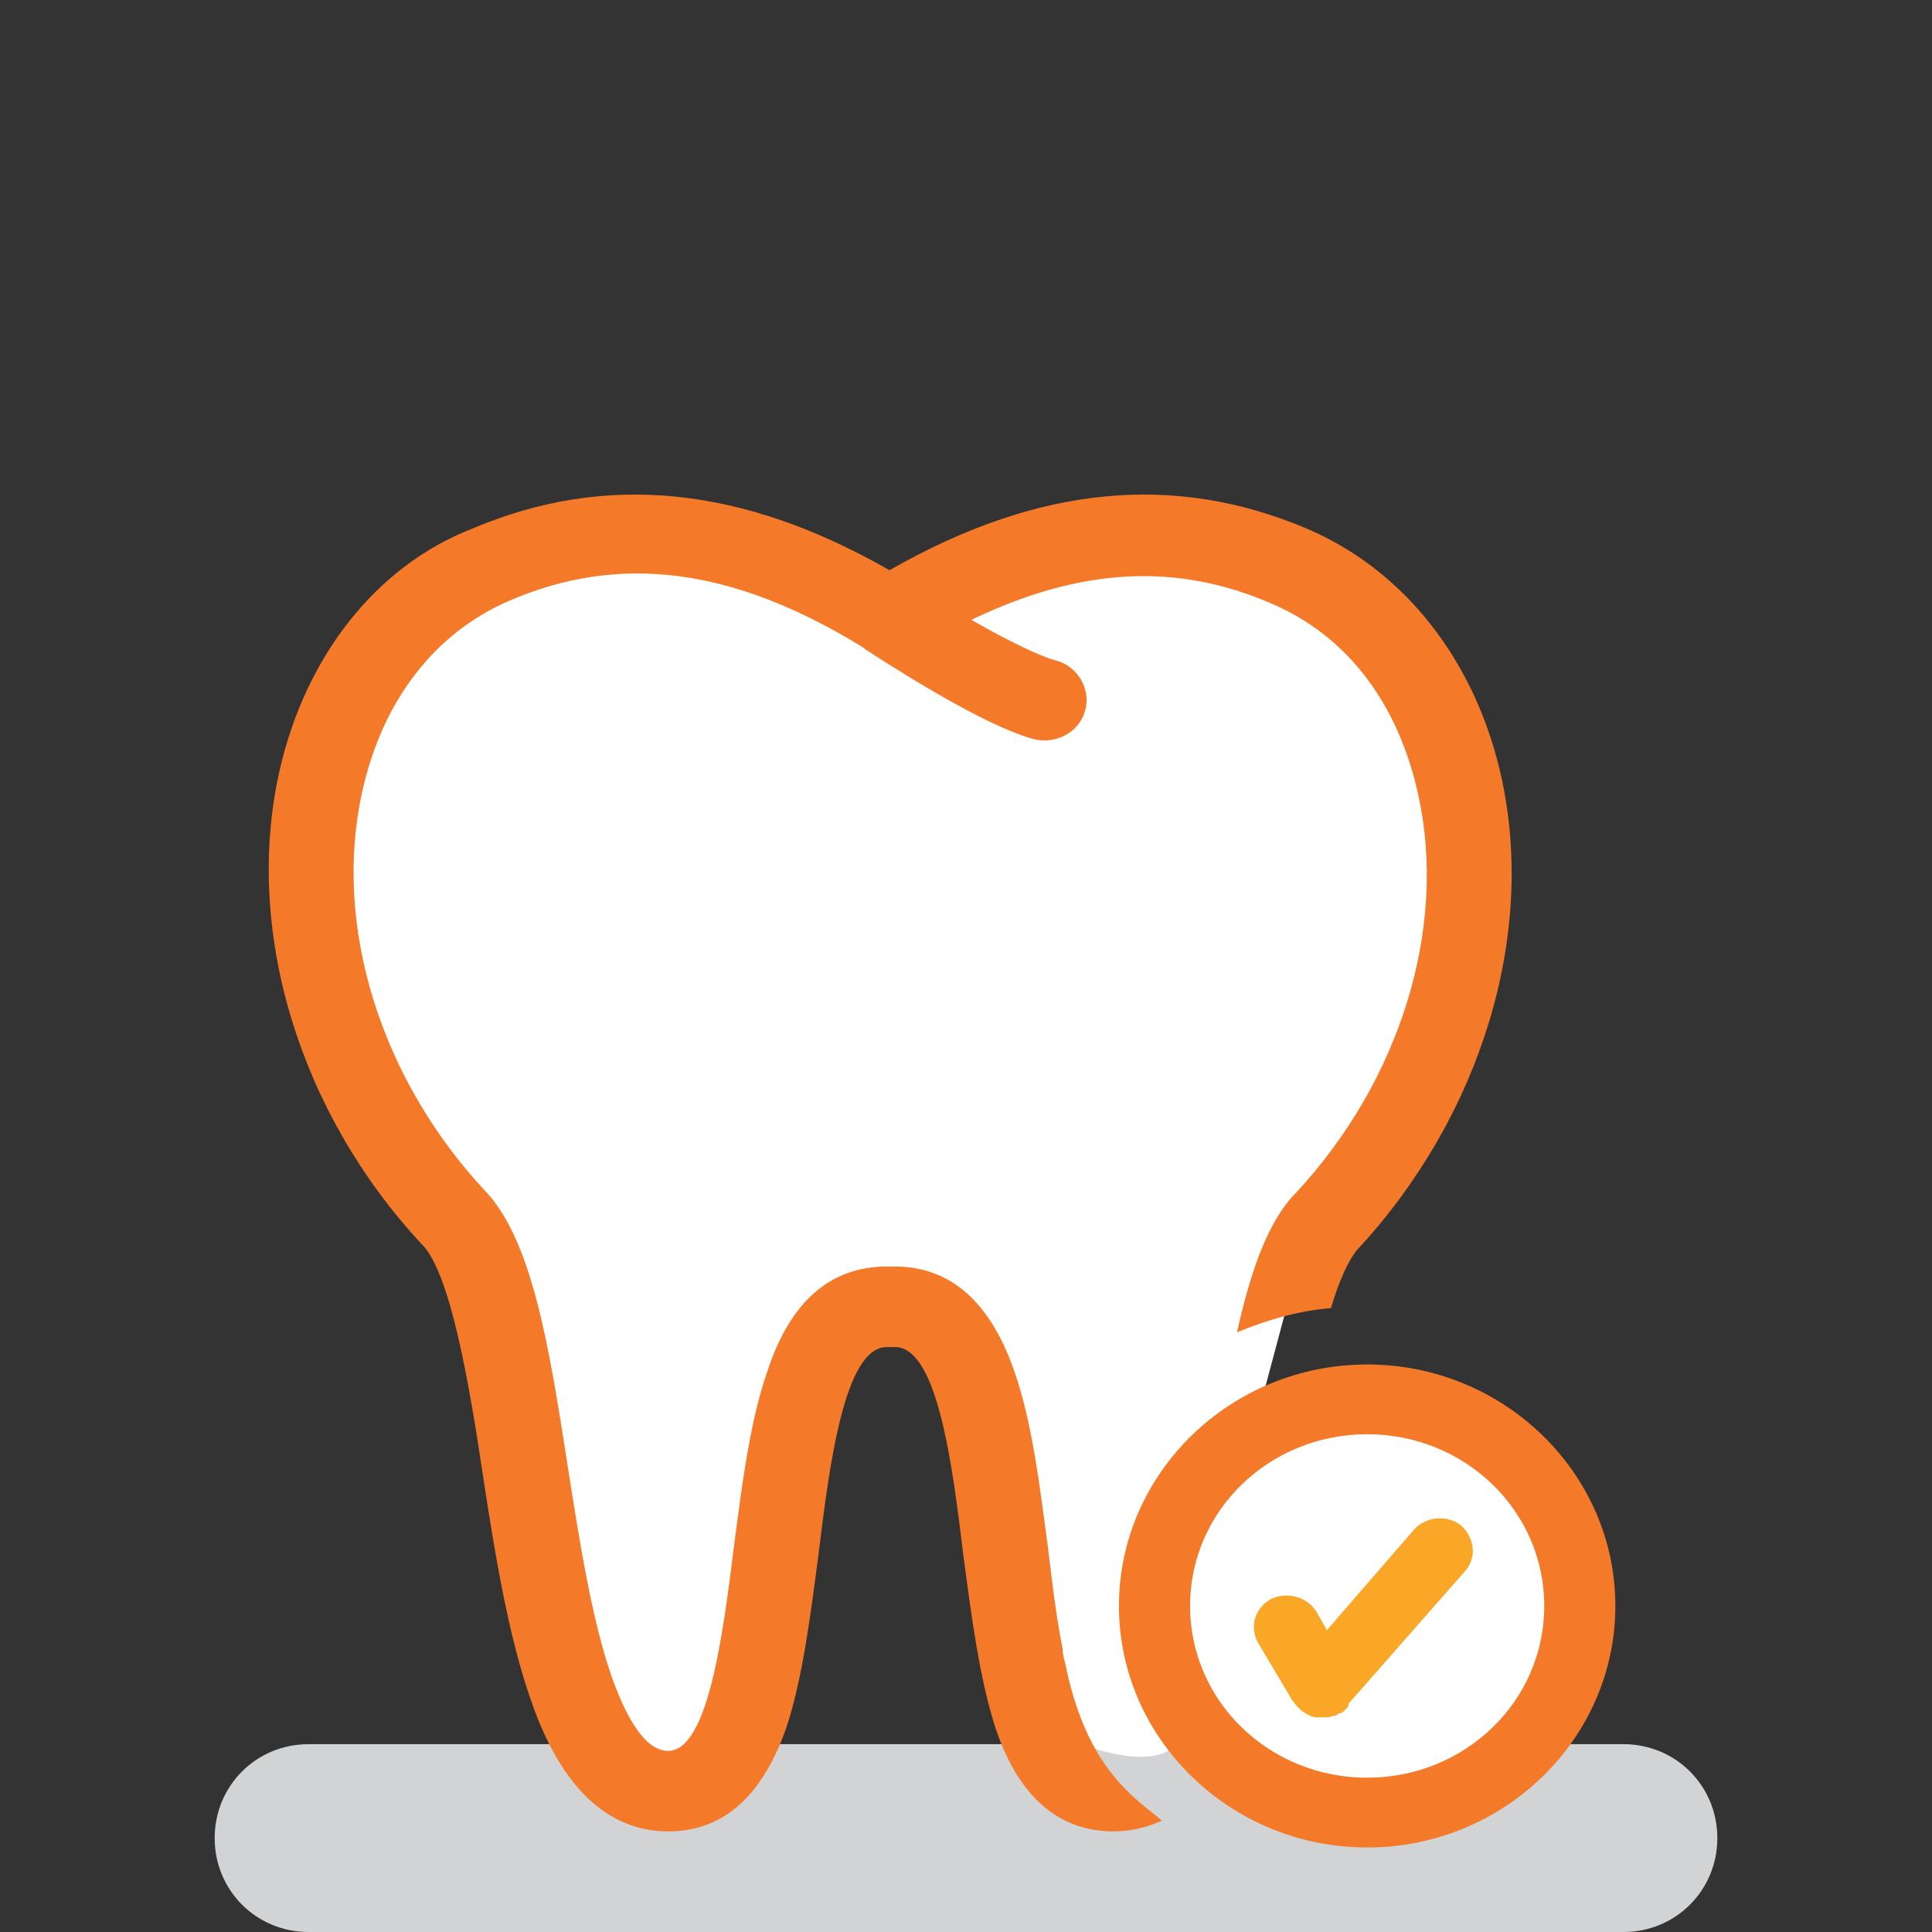
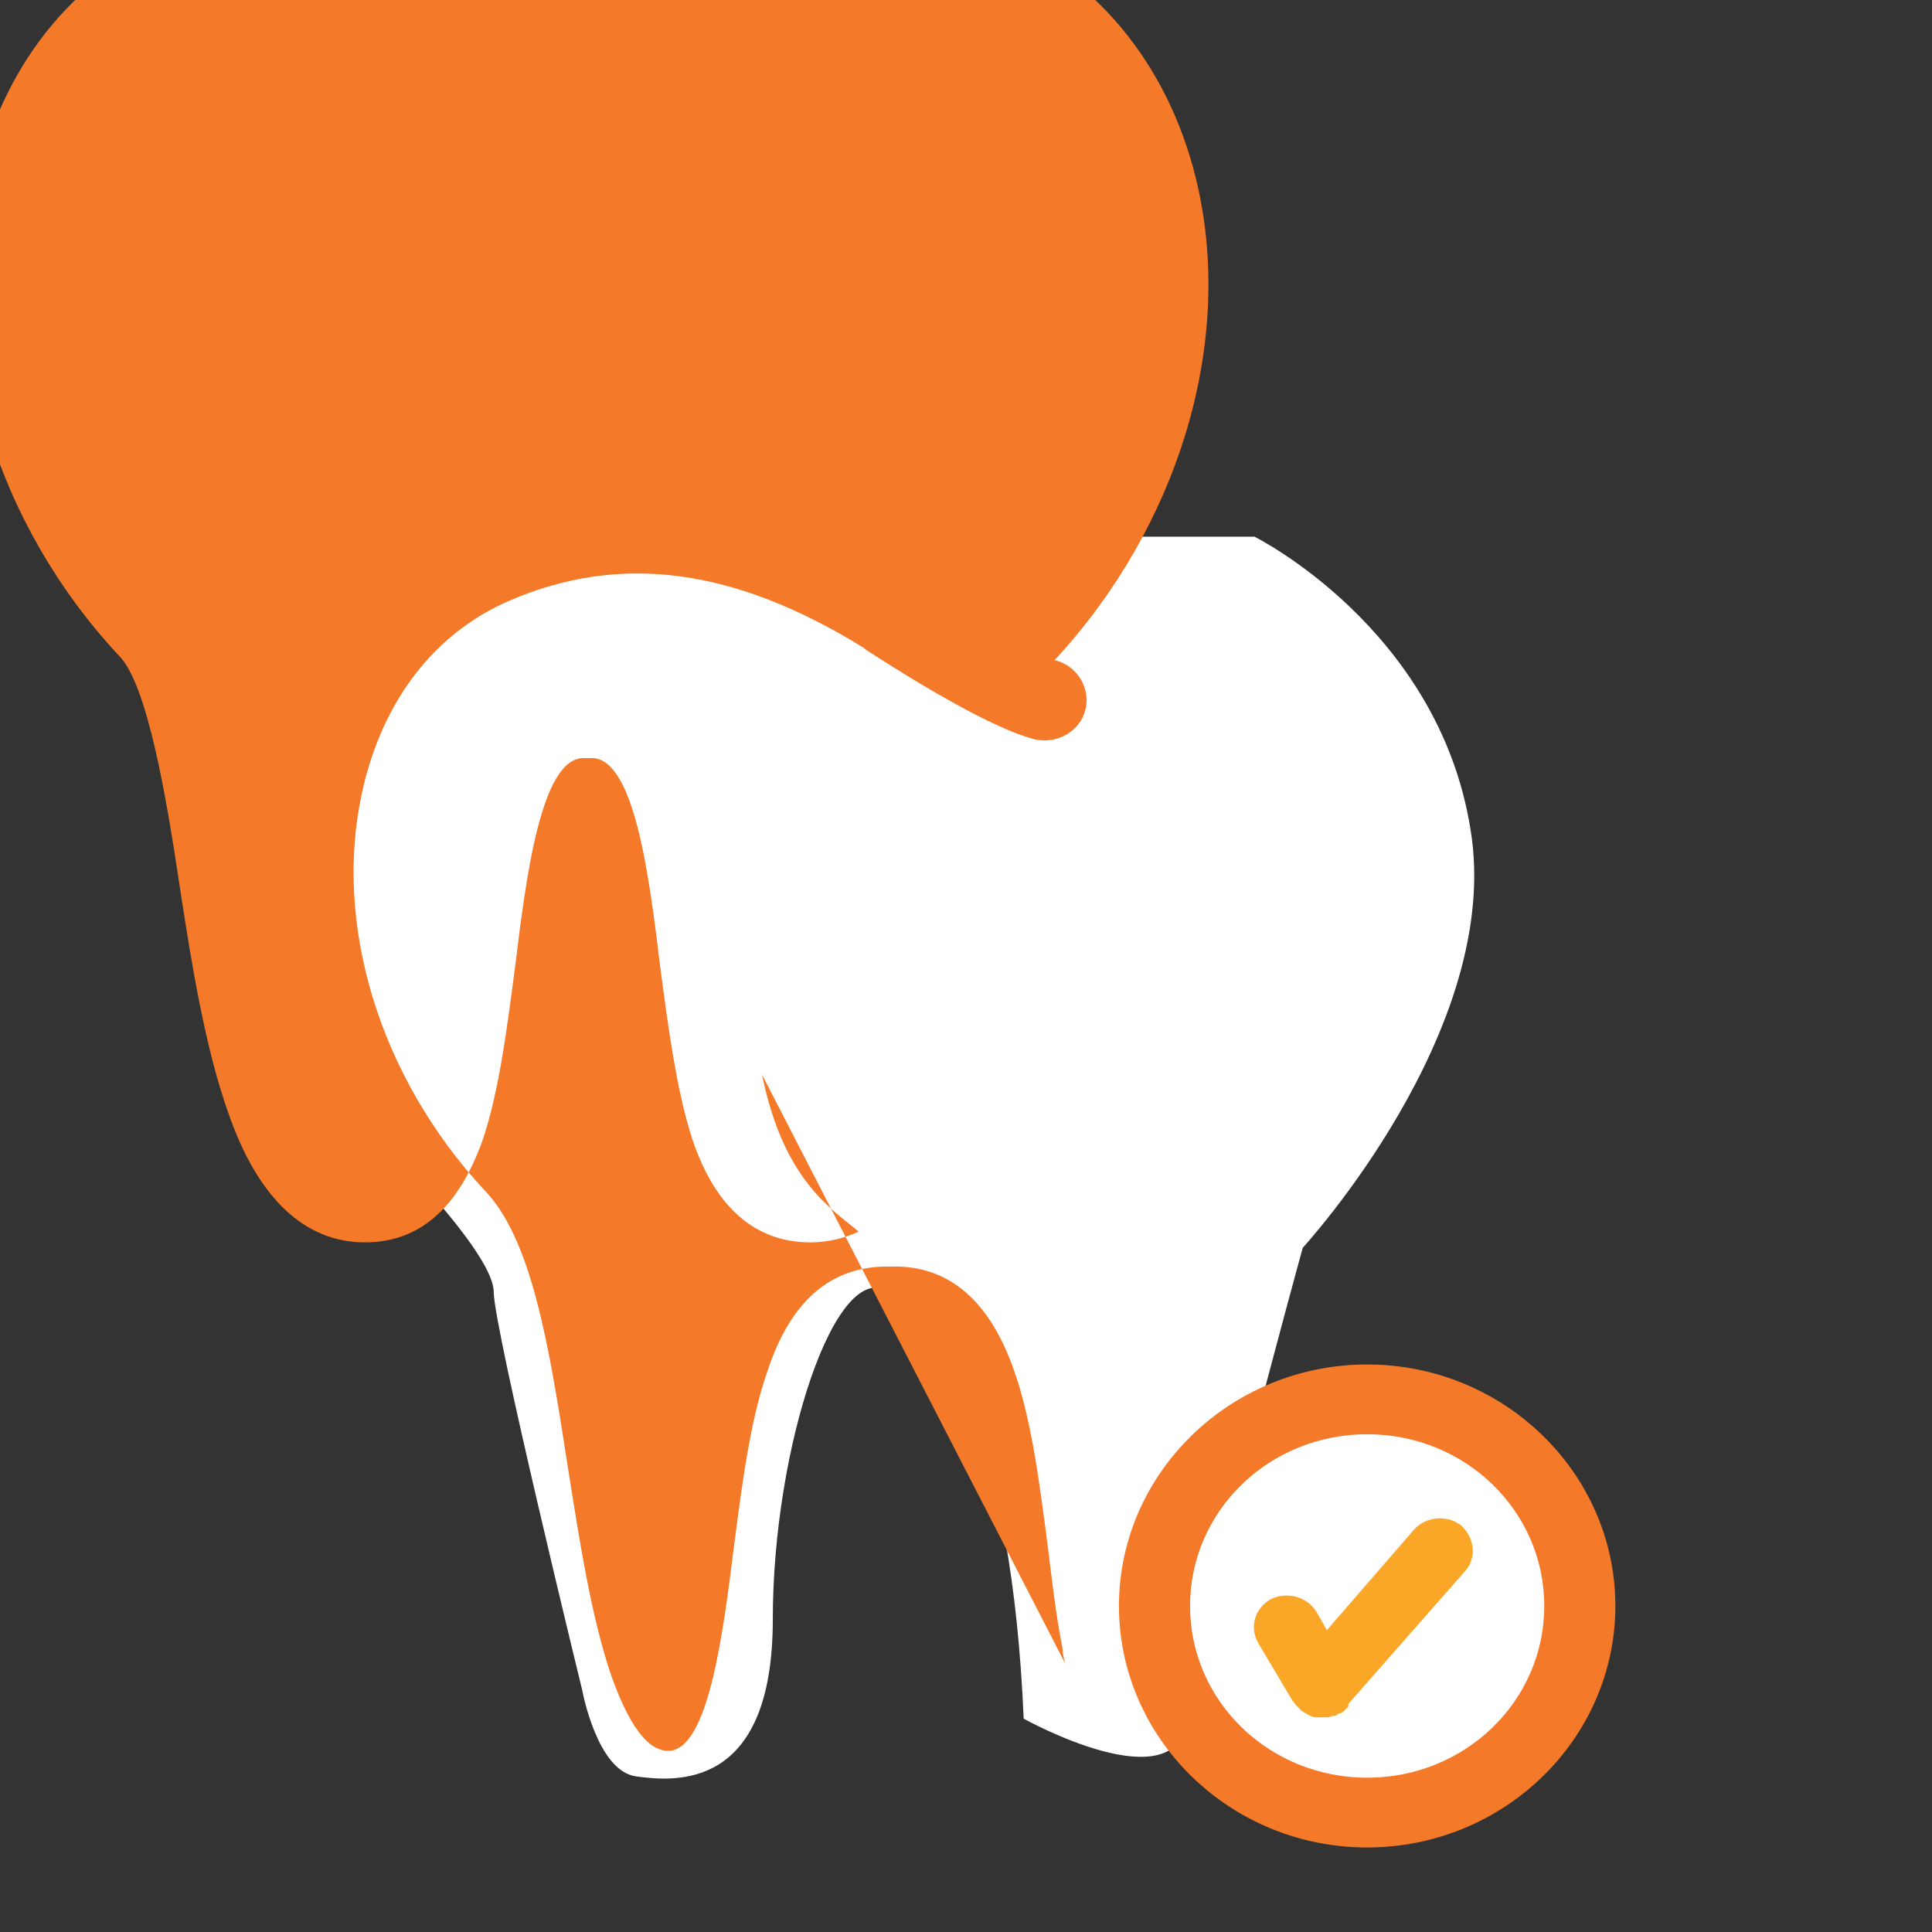
<svg xmlns="http://www.w3.org/2000/svg" enable-background="new 0 0 144 144" version="1.1" viewBox="0 0 144 144" xml:space="preserve">
  <rect x="0" y="0" width="144" height="144" fill="#333333" stroke="none" />
  <g display="none">
    <rect x="-510.5" y="-1218.5" width="2561" height="2183" display="inline" fill="#00918F" stroke="#fff" stroke-miterlimit="10" />
  </g>
-   <path d="m128 137c0 3.9-3.1 7-7 7h-98c-3.9 0-7-3.1-7-7s3.1-7 7-7h98c3.9 0 7 3.1 7 7z" fill="#D1D3D4" />
  <path d="m66.3 45.4s-22.2-13.8-39 2.9 2.6 38.3 2.6 38.3 6.9 7 6.9 9.7 6.6 29.7 6.6 29.7 1.1 6 4 6.4 10.2 1.1 10.2-11.7 4.7-27.1 8.7-24.4 9.1 11 10 31.8c0 0 11.5 6.4 12.2 0s8.6-35.1 8.6-35.1 15-16.3 12.5-31.2c-2.4-15-16.1-21.8-16.1-21.8h-17.2l-10 5.4z" fill="#fff" />
-   <path d="m79.4 124c-0.1-0.4-0.2-0.7-0.2-1.1-0.5-2.5-0.8-5.2-1.1-7.6-0.6-4.6-1.2-9.4-2.5-13.1-1.8-5.2-4.8-7.8-8.9-7.8h-0.3-0.3c-4.2 0-7.2 2.6-8.9 7.8-1.3 3.7-1.9 8.5-2.5 13.1-0.8 6.4-1.9 15.2-4.9 15.2-1.9 0-3.3-3-4.2-5.5-1.5-4.3-2.4-10.1-3.3-15.8-1.4-9.1-2.7-16.9-6.2-20.5-7.8-8.4-11.3-19.8-9.1-29.7 1.5-6.8 5.4-11.8 10.9-14.2 8.3-3.6 16.8-2.5 26.5 3.5l0.1 0.1c4 2.6 9.5 5.9 12.6 6.7 1.7 0.4 3.4-0.6 3.8-2.2s-0.6-3.3-2.3-3.7c-1.1-0.3-3.4-1.4-6.2-3 8.1-3.9 15.3-4.3 22.4-1.2 5.6 2.4 9.4 7.4 10.9 14.2 2.2 9.9-1.3 21.3-9.1 29.7-2.1 2.1-3.4 5.9-4.4 10.4 2.2-0.9 4.5-1.6 7-1.8 0.6-2 1.3-3.6 2-4.4l0.1-0.1c9.1-9.9 13.2-23.3 10.6-35.1-1.9-8.6-7.2-15.4-14.5-18.5-9.9-4.2-20.1-3.2-31.1 3.1-11-6.3-21.2-7.3-31.1-3.1-7.2 2.8-12.5 9.6-14.4 18.2-2.6 11.8 1.5 25.3 10.6 35.1l0.1 0.1c2.1 2.2 3.5 10.5 4.5 17.2 0.9 5.9 1.9 12 3.6 16.8 2.2 6.4 5.7 9.7 10.2 9.7 4.1 0 7-2.6 8.8-7.7 1.2-3.6 1.8-8.3 2.4-12.9 0.8-6.5 1.9-15.5 5.1-15.5h0.3 0.3c3.2 0 4.3 8.9 5.1 15.5 0.6 4.5 1.2 9.2 2.4 12.9 1.7 5.1 4.7 7.7 8.8 7.7 1.3 0 2.5-0.3 3.6-0.8-2-1.7-5.6-3.8-7.2-11.7z" fill="#F47929" />
+   <path d="m79.4 124c-0.1-0.4-0.2-0.7-0.2-1.1-0.5-2.5-0.8-5.2-1.1-7.6-0.6-4.6-1.2-9.4-2.5-13.1-1.8-5.2-4.8-7.8-8.9-7.8h-0.3-0.3c-4.2 0-7.2 2.6-8.9 7.8-1.3 3.7-1.9 8.5-2.5 13.1-0.8 6.4-1.9 15.2-4.9 15.2-1.9 0-3.3-3-4.2-5.5-1.5-4.3-2.4-10.1-3.3-15.8-1.4-9.1-2.7-16.9-6.2-20.5-7.8-8.4-11.3-19.8-9.1-29.7 1.5-6.8 5.4-11.8 10.9-14.2 8.3-3.6 16.8-2.5 26.5 3.5l0.1 0.1c4 2.6 9.5 5.9 12.6 6.7 1.7 0.4 3.4-0.6 3.8-2.2s-0.6-3.3-2.3-3.7l0.1-0.1c9.1-9.9 13.2-23.3 10.6-35.1-1.9-8.6-7.2-15.4-14.5-18.5-9.9-4.2-20.1-3.2-31.1 3.1-11-6.3-21.2-7.3-31.1-3.1-7.2 2.8-12.5 9.6-14.4 18.2-2.6 11.8 1.5 25.3 10.6 35.1l0.1 0.1c2.1 2.2 3.5 10.5 4.5 17.2 0.9 5.9 1.9 12 3.6 16.8 2.2 6.4 5.7 9.7 10.2 9.7 4.1 0 7-2.6 8.8-7.7 1.2-3.6 1.8-8.3 2.4-12.9 0.8-6.5 1.9-15.5 5.1-15.5h0.3 0.3c3.2 0 4.3 8.9 5.1 15.5 0.6 4.5 1.2 9.2 2.4 12.9 1.7 5.1 4.7 7.7 8.8 7.7 1.3 0 2.5-0.3 3.6-0.8-2-1.7-5.6-3.8-7.2-11.7z" fill="#F47929" />
  <ellipse cx="101.9" cy="119.7" rx="15.8" ry="15.4" fill="#fff" />
  <path d="m101.9 137.7c-10.2 0-18.5-8.1-18.5-18s8.3-18 18.5-18 18.5 8.1 18.5 18-8.3 18-18.5 18zm0-30.8c-7.3 0-13.2 5.7-13.2 12.8s5.9 12.8 13.2 12.8 13.2-5.7 13.2-12.8-5.9-12.8-13.2-12.8z" fill="#F47929" />
  <path d="m109.2 117.1c0.9-1 0.7-2.5-0.3-3.4-1-0.8-2.6-0.7-3.5 0.3l-6.5 7.5-0.8-1.4c-0.7-1.1-2.2-1.5-3.4-0.9-1.2 0.7-1.6 2.1-0.9 3.3l2.5 4.2s0 0.1 0.1 0.1c0.1 0.2 0.2 0.3 0.4 0.5l0.1 0.1 0.1 0.1c0.3 0.2 0.6 0.4 1 0.5h0.1 0.5 0.1 0.1c0.2 0 0.3 0 0.5-0.1h0.1c0.1 0 0.3-0.1 0.4-0.2h0.1c0.1 0 0.1-0.1 0.2-0.1l0.1-0.1 0.3-0.3v-0.1-0.1l8.7-9.9z" fill="#FAA627" />
</svg>